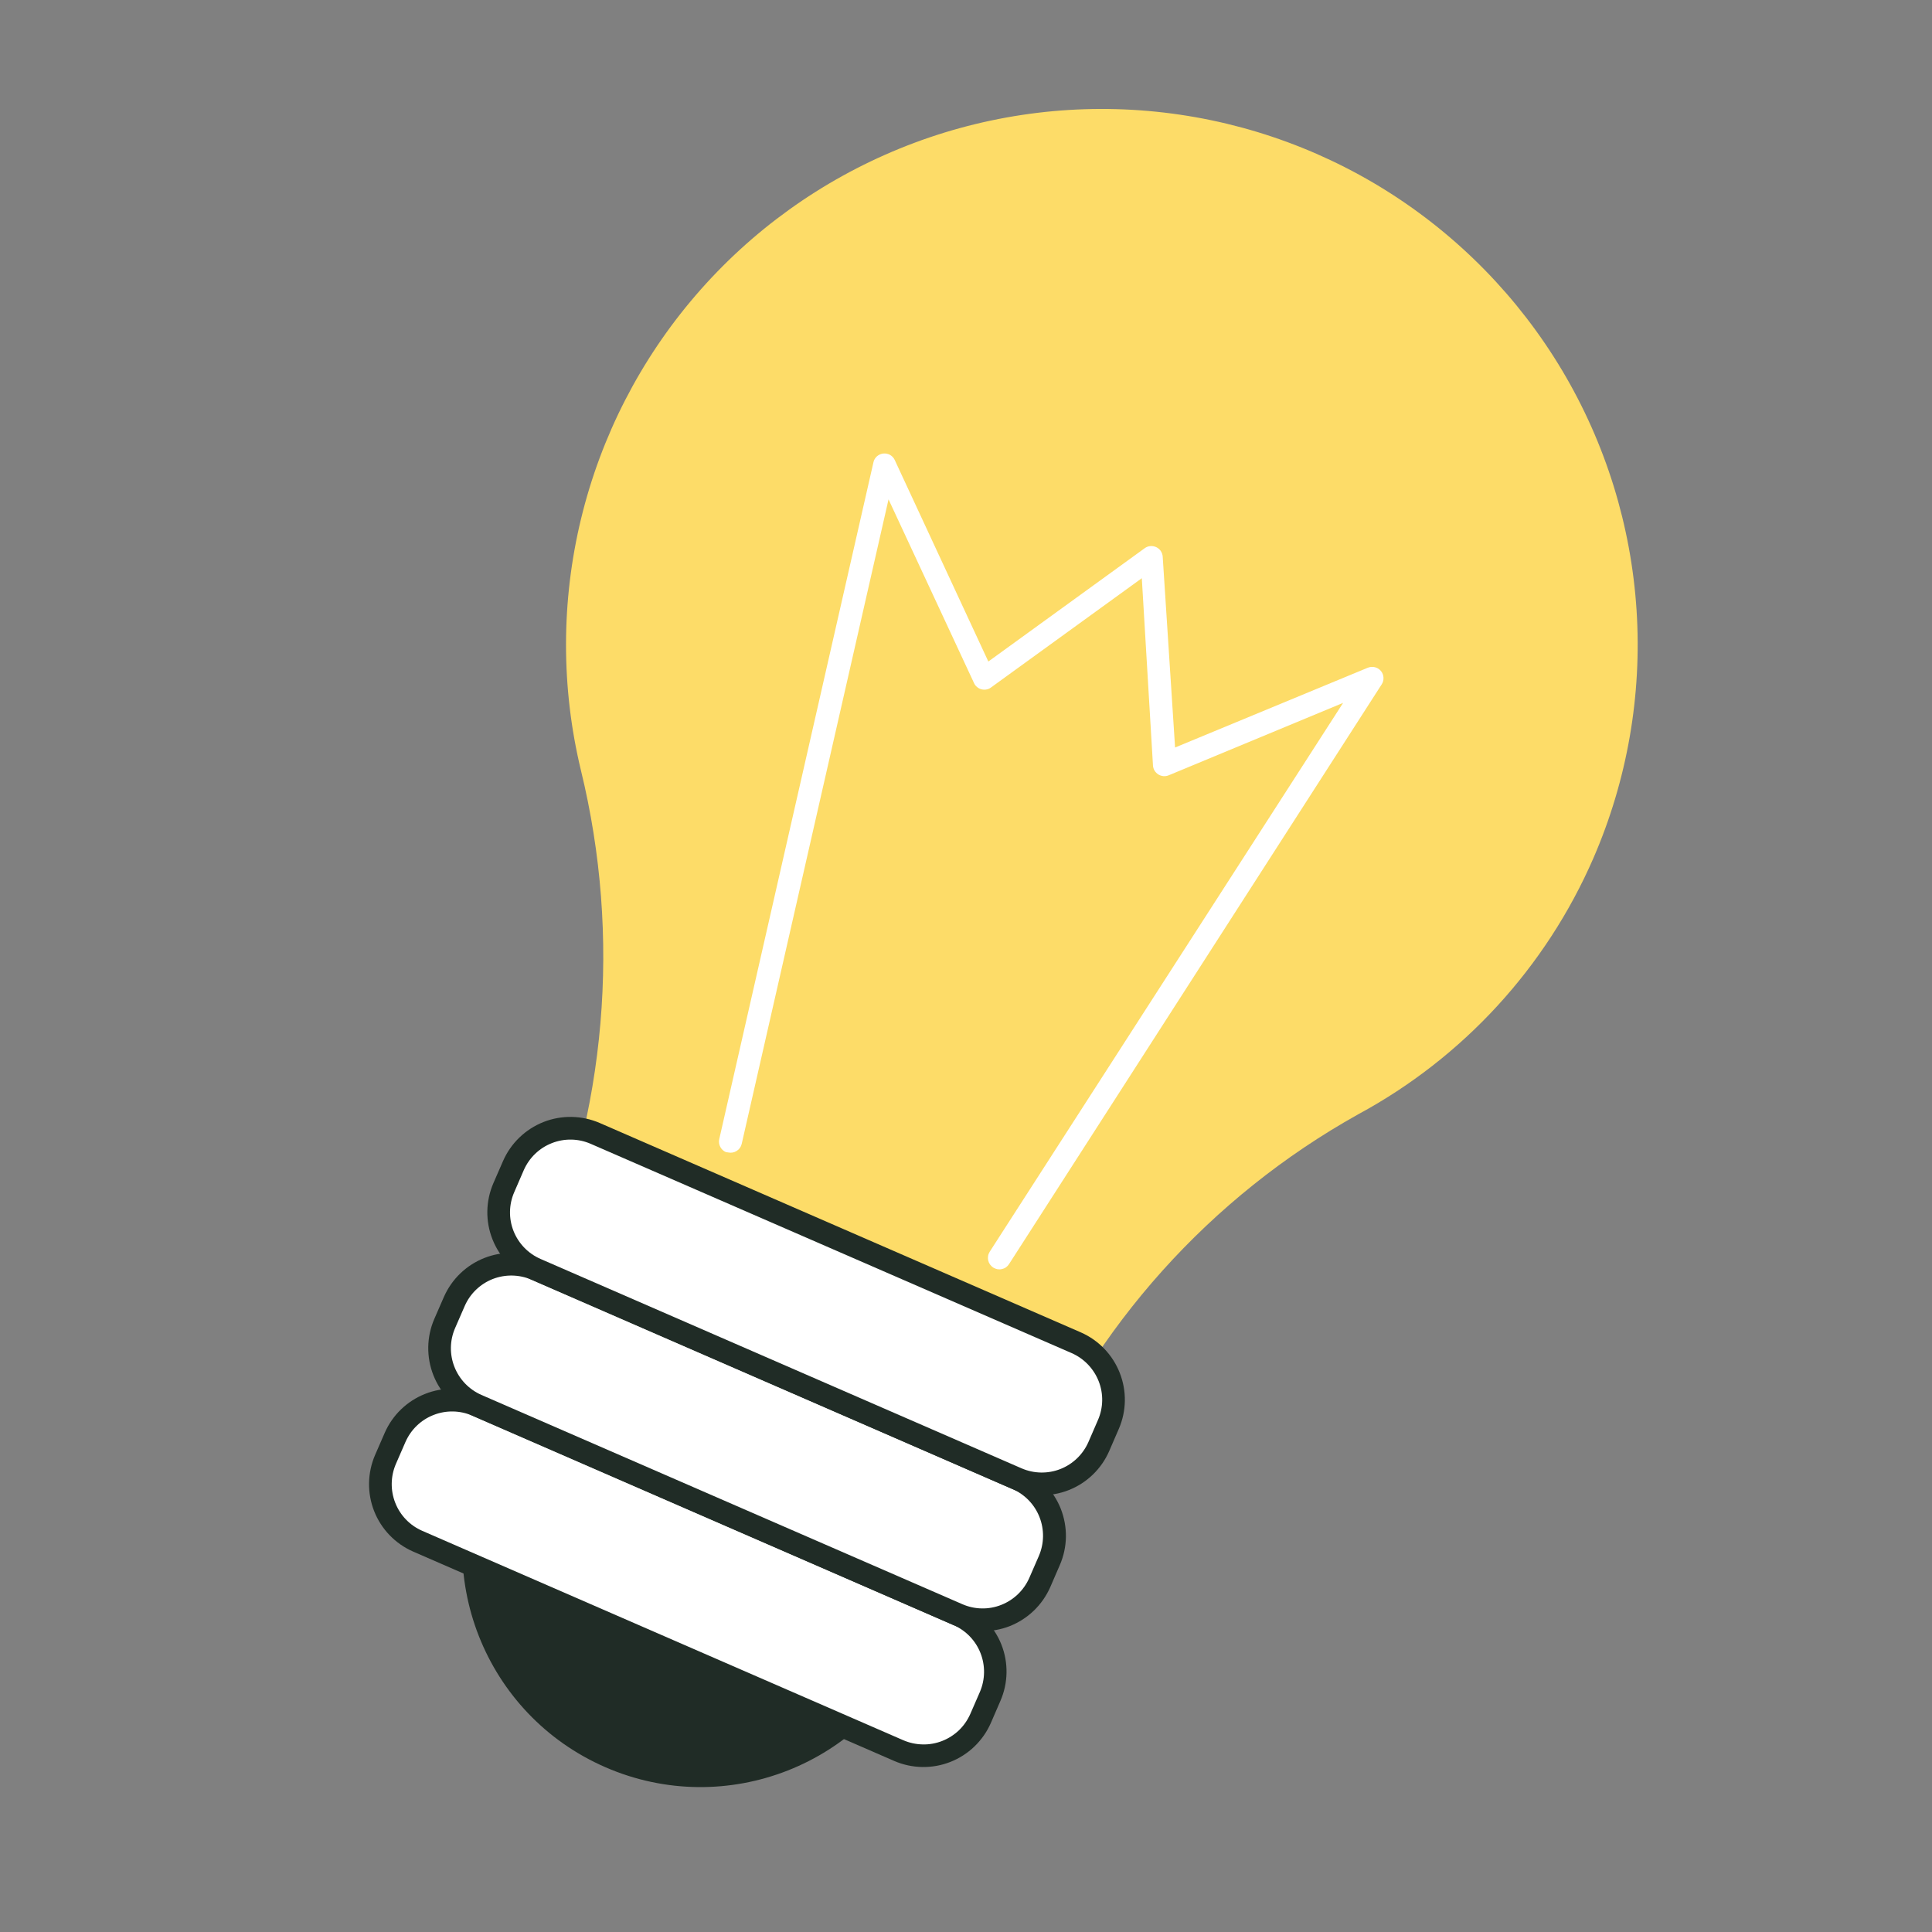
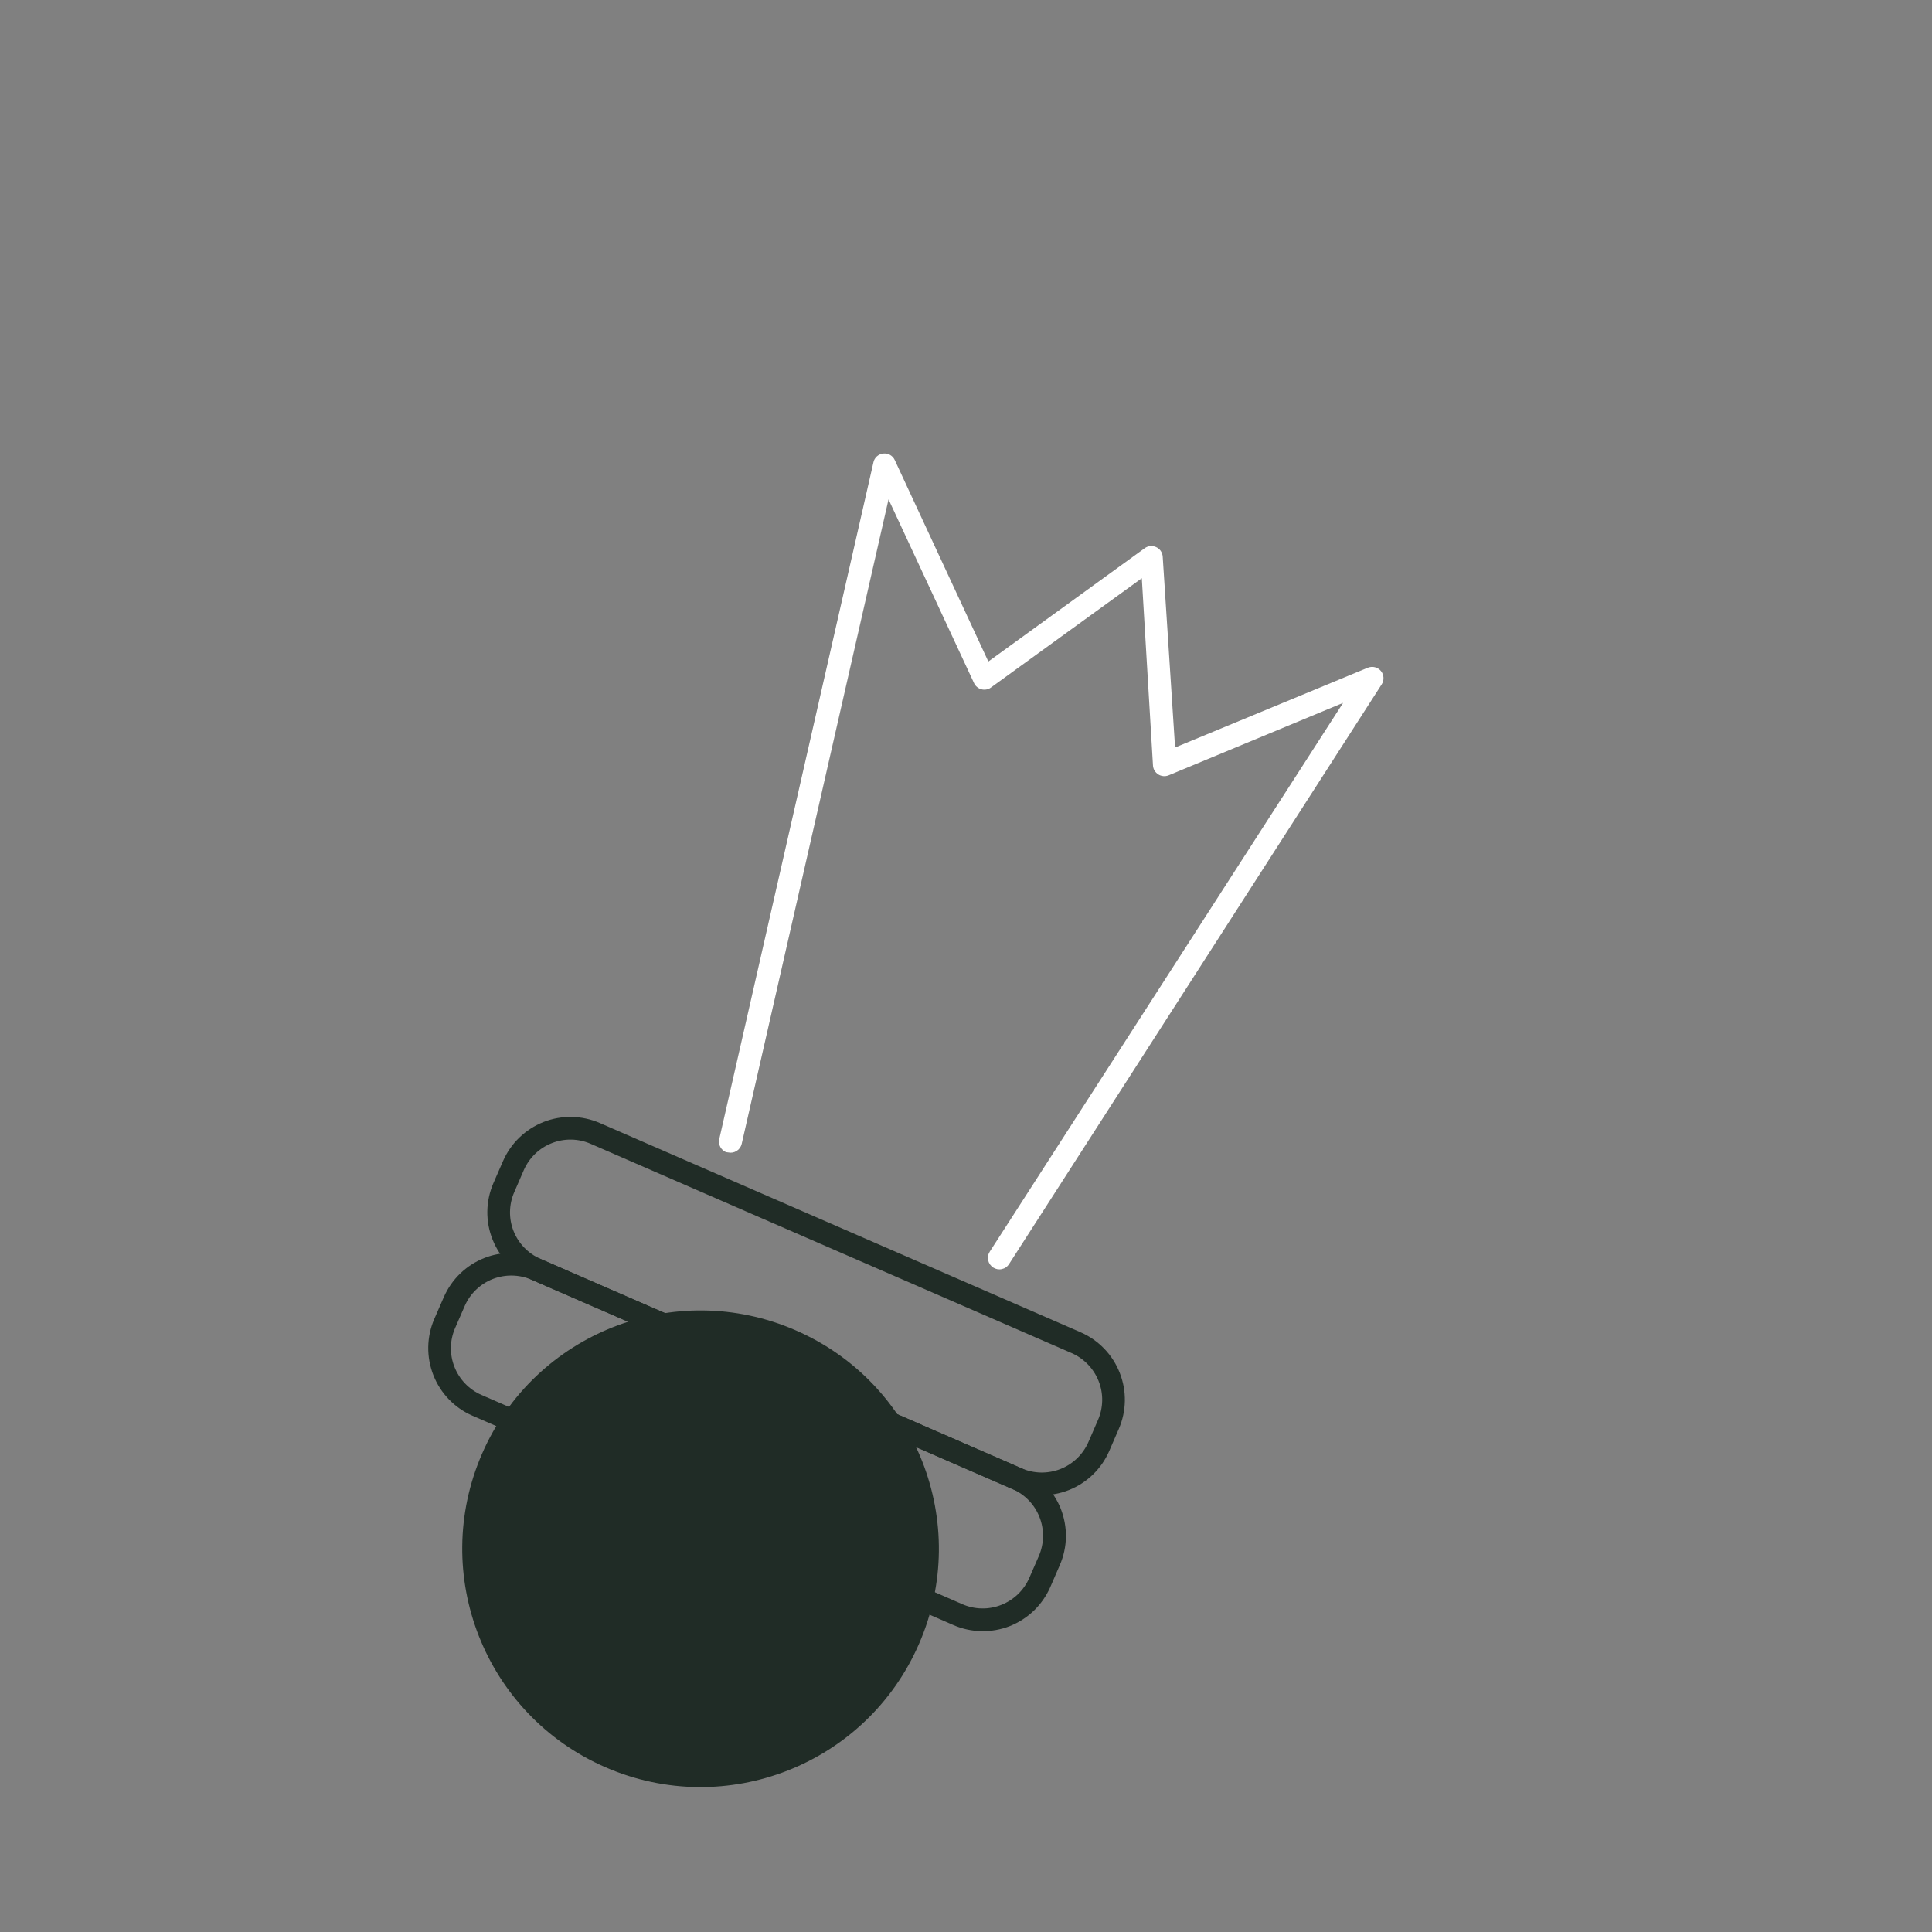
<svg xmlns="http://www.w3.org/2000/svg" width="32" height="32" viewBox="0 0 32 32" fill="none">
  <rect x="0" y="0" width="32" height="32" fill="#808080" stroke="none" />
  <path d="M10.028 29.271C12.027 30.141 14.352 29.226 15.222 27.227C16.092 25.229 15.177 22.903 13.178 22.034C11.18 21.164 8.854 22.079 7.985 24.077C7.115 26.076 8.03 28.401 10.028 29.271Z" fill="#202C26" />
-   <path d="M26.392 14.213C26.952 12.922 27.197 11.516 27.107 10.112C27.017 8.708 26.595 7.346 25.875 6.137C25.154 4.928 24.157 3.908 22.965 3.16C21.773 2.413 20.42 1.96 19.019 1.838C17.617 1.716 16.206 1.929 14.903 2.46C13.6 2.991 12.442 3.823 11.524 4.89C10.606 5.956 9.955 7.225 9.624 8.593C9.293 9.961 9.292 11.387 9.621 12.755C10.295 15.516 10.046 18.421 8.914 21.027L17.023 24.557C18.118 21.971 20.044 19.825 22.495 18.457C24.233 17.518 25.605 16.023 26.392 14.213Z" fill="#FDDC68" />
-   <path d="M15.865 26.742L7.898 23.274C7.376 23.048 6.77 23.286 6.543 23.807L6.385 24.172C6.158 24.693 6.396 25.299 6.917 25.526L14.885 28.994C15.406 29.221 16.012 28.982 16.239 28.461L16.398 28.096C16.625 27.575 16.386 26.969 15.865 26.742Z" fill="white" />
-   <path d="M14.811 29.167L6.843 25.699C6.548 25.57 6.315 25.329 6.197 25.029C6.079 24.729 6.085 24.394 6.213 24.098L6.372 23.733C6.501 23.437 6.742 23.205 7.042 23.087C7.342 22.968 7.677 22.974 7.973 23.103L15.941 26.571C16.236 26.7 16.469 26.941 16.587 27.241C16.705 27.541 16.699 27.876 16.57 28.172L16.412 28.537C16.282 28.833 16.041 29.065 15.741 29.183C15.441 29.301 15.107 29.295 14.811 29.167ZM7.823 23.448C7.619 23.359 7.387 23.355 7.18 23.437C6.972 23.518 6.806 23.679 6.716 23.883L6.557 24.248C6.469 24.453 6.465 24.684 6.547 24.892C6.628 25.099 6.789 25.266 6.993 25.355L14.96 28.823C15.062 28.867 15.171 28.891 15.282 28.893C15.392 28.896 15.502 28.876 15.605 28.836C15.709 28.795 15.803 28.735 15.883 28.659C15.963 28.582 16.026 28.49 16.071 28.389L16.23 28.024C16.318 27.819 16.322 27.588 16.24 27.38C16.159 27.173 15.998 27.006 15.794 26.917L7.823 23.448Z" fill="#202C26" />
-   <path d="M16.846 24.491L8.878 21.023C8.357 20.796 7.751 21.035 7.524 21.556L7.365 21.921C7.138 22.442 7.377 23.048 7.898 23.275L15.865 26.742C16.386 26.969 16.993 26.731 17.219 26.21L17.378 25.845C17.605 25.324 17.366 24.718 16.846 24.491Z" fill="white" />
  <path d="M15.791 26.916L7.824 23.448C7.528 23.319 7.296 23.078 7.178 22.777C7.06 22.477 7.065 22.143 7.193 21.847L7.352 21.482C7.482 21.186 7.723 20.954 8.023 20.836C8.323 20.718 8.658 20.724 8.953 20.852L16.921 24.32C17.068 24.383 17.201 24.475 17.312 24.59C17.423 24.705 17.511 24.841 17.57 24.99C17.628 25.139 17.657 25.297 17.655 25.457C17.652 25.617 17.618 25.775 17.554 25.922L17.396 26.287C17.331 26.434 17.239 26.566 17.124 26.677C17.009 26.788 16.872 26.875 16.724 26.934C16.575 26.992 16.415 27.02 16.256 27.017C16.096 27.014 15.938 26.98 15.791 26.916ZM8.804 21.196C8.599 21.108 8.368 21.104 8.16 21.185C7.953 21.267 7.786 21.427 7.697 21.632L7.538 21.997C7.449 22.201 7.445 22.433 7.527 22.64C7.609 22.848 7.769 23.014 7.973 23.104L15.941 26.571C16.145 26.66 16.377 26.664 16.584 26.582C16.792 26.5 16.958 26.34 17.048 26.136L17.207 25.771C17.295 25.566 17.299 25.335 17.217 25.127C17.136 24.92 16.975 24.753 16.771 24.664L8.804 21.196Z" fill="#202C26" />
-   <path d="M17.825 22.239L9.857 18.771C9.336 18.545 8.73 18.783 8.503 19.304L8.345 19.669C8.118 20.19 8.356 20.797 8.877 21.023L16.845 24.491C17.366 24.718 17.972 24.479 18.199 23.958L18.358 23.593C18.585 23.072 18.346 22.466 17.825 22.239Z" fill="white" />
  <path d="M16.77 24.664L8.803 21.196C8.507 21.068 8.275 20.827 8.157 20.527C8.038 20.227 8.044 19.893 8.172 19.597L8.332 19.23C8.461 18.935 8.702 18.703 9.002 18.584C9.302 18.466 9.637 18.472 9.933 18.6L17.901 22.068C18.196 22.197 18.428 22.438 18.546 22.738C18.665 23.039 18.659 23.373 18.53 23.669L18.371 24.036C18.242 24.331 18.001 24.563 17.701 24.681C17.401 24.799 17.066 24.793 16.77 24.664ZM9.783 18.945C9.579 18.856 9.347 18.852 9.14 18.934C8.932 19.015 8.766 19.176 8.676 19.38L8.517 19.747C8.428 19.951 8.424 20.183 8.506 20.39C8.588 20.597 8.749 20.763 8.953 20.852L16.92 24.32C17.125 24.409 17.356 24.413 17.563 24.332C17.771 24.25 17.937 24.09 18.027 23.886L18.186 23.519C18.275 23.315 18.279 23.083 18.197 22.876C18.115 22.669 17.955 22.502 17.751 22.412L9.783 18.945Z" fill="#202C26" />
  <path d="M12.024 19.083C11.984 19.066 11.95 19.035 11.93 18.996C11.909 18.957 11.903 18.911 11.913 18.868L14.467 7.657C14.475 7.618 14.496 7.584 14.525 7.558C14.555 7.532 14.591 7.516 14.63 7.512C14.669 7.508 14.709 7.516 14.743 7.535C14.777 7.555 14.804 7.584 14.82 7.62L16.37 10.957L18.96 9.08C18.987 9.06 19.019 9.048 19.053 9.045C19.086 9.042 19.12 9.048 19.15 9.062C19.181 9.076 19.207 9.099 19.226 9.126C19.244 9.154 19.256 9.186 19.258 9.22L19.463 12.381L22.654 11.06C22.692 11.045 22.733 11.041 22.772 11.051C22.811 11.06 22.846 11.082 22.872 11.113C22.898 11.144 22.913 11.183 22.915 11.223C22.917 11.263 22.907 11.303 22.884 11.337L16.713 20.937C16.7 20.958 16.683 20.976 16.662 20.991C16.642 21.005 16.618 21.015 16.594 21.02C16.57 21.026 16.544 21.026 16.52 21.022C16.495 21.017 16.472 21.008 16.451 20.995C16.43 20.981 16.412 20.964 16.397 20.943C16.383 20.923 16.373 20.9 16.367 20.875C16.362 20.851 16.362 20.826 16.366 20.801C16.37 20.777 16.38 20.753 16.393 20.732L22.246 11.642L19.356 12.842C19.328 12.853 19.299 12.858 19.269 12.855C19.239 12.852 19.21 12.843 19.185 12.827C19.16 12.811 19.139 12.789 19.123 12.764C19.108 12.738 19.099 12.71 19.097 12.68L18.912 9.577L16.414 11.387C16.392 11.404 16.366 11.415 16.338 11.42C16.311 11.425 16.283 11.424 16.256 11.417C16.229 11.41 16.204 11.397 16.183 11.379C16.161 11.361 16.144 11.339 16.133 11.314L14.717 8.271L12.285 18.946C12.274 18.995 12.244 19.037 12.202 19.063C12.16 19.09 12.11 19.099 12.061 19.088L12.024 19.083Z" fill="white" />
</svg>